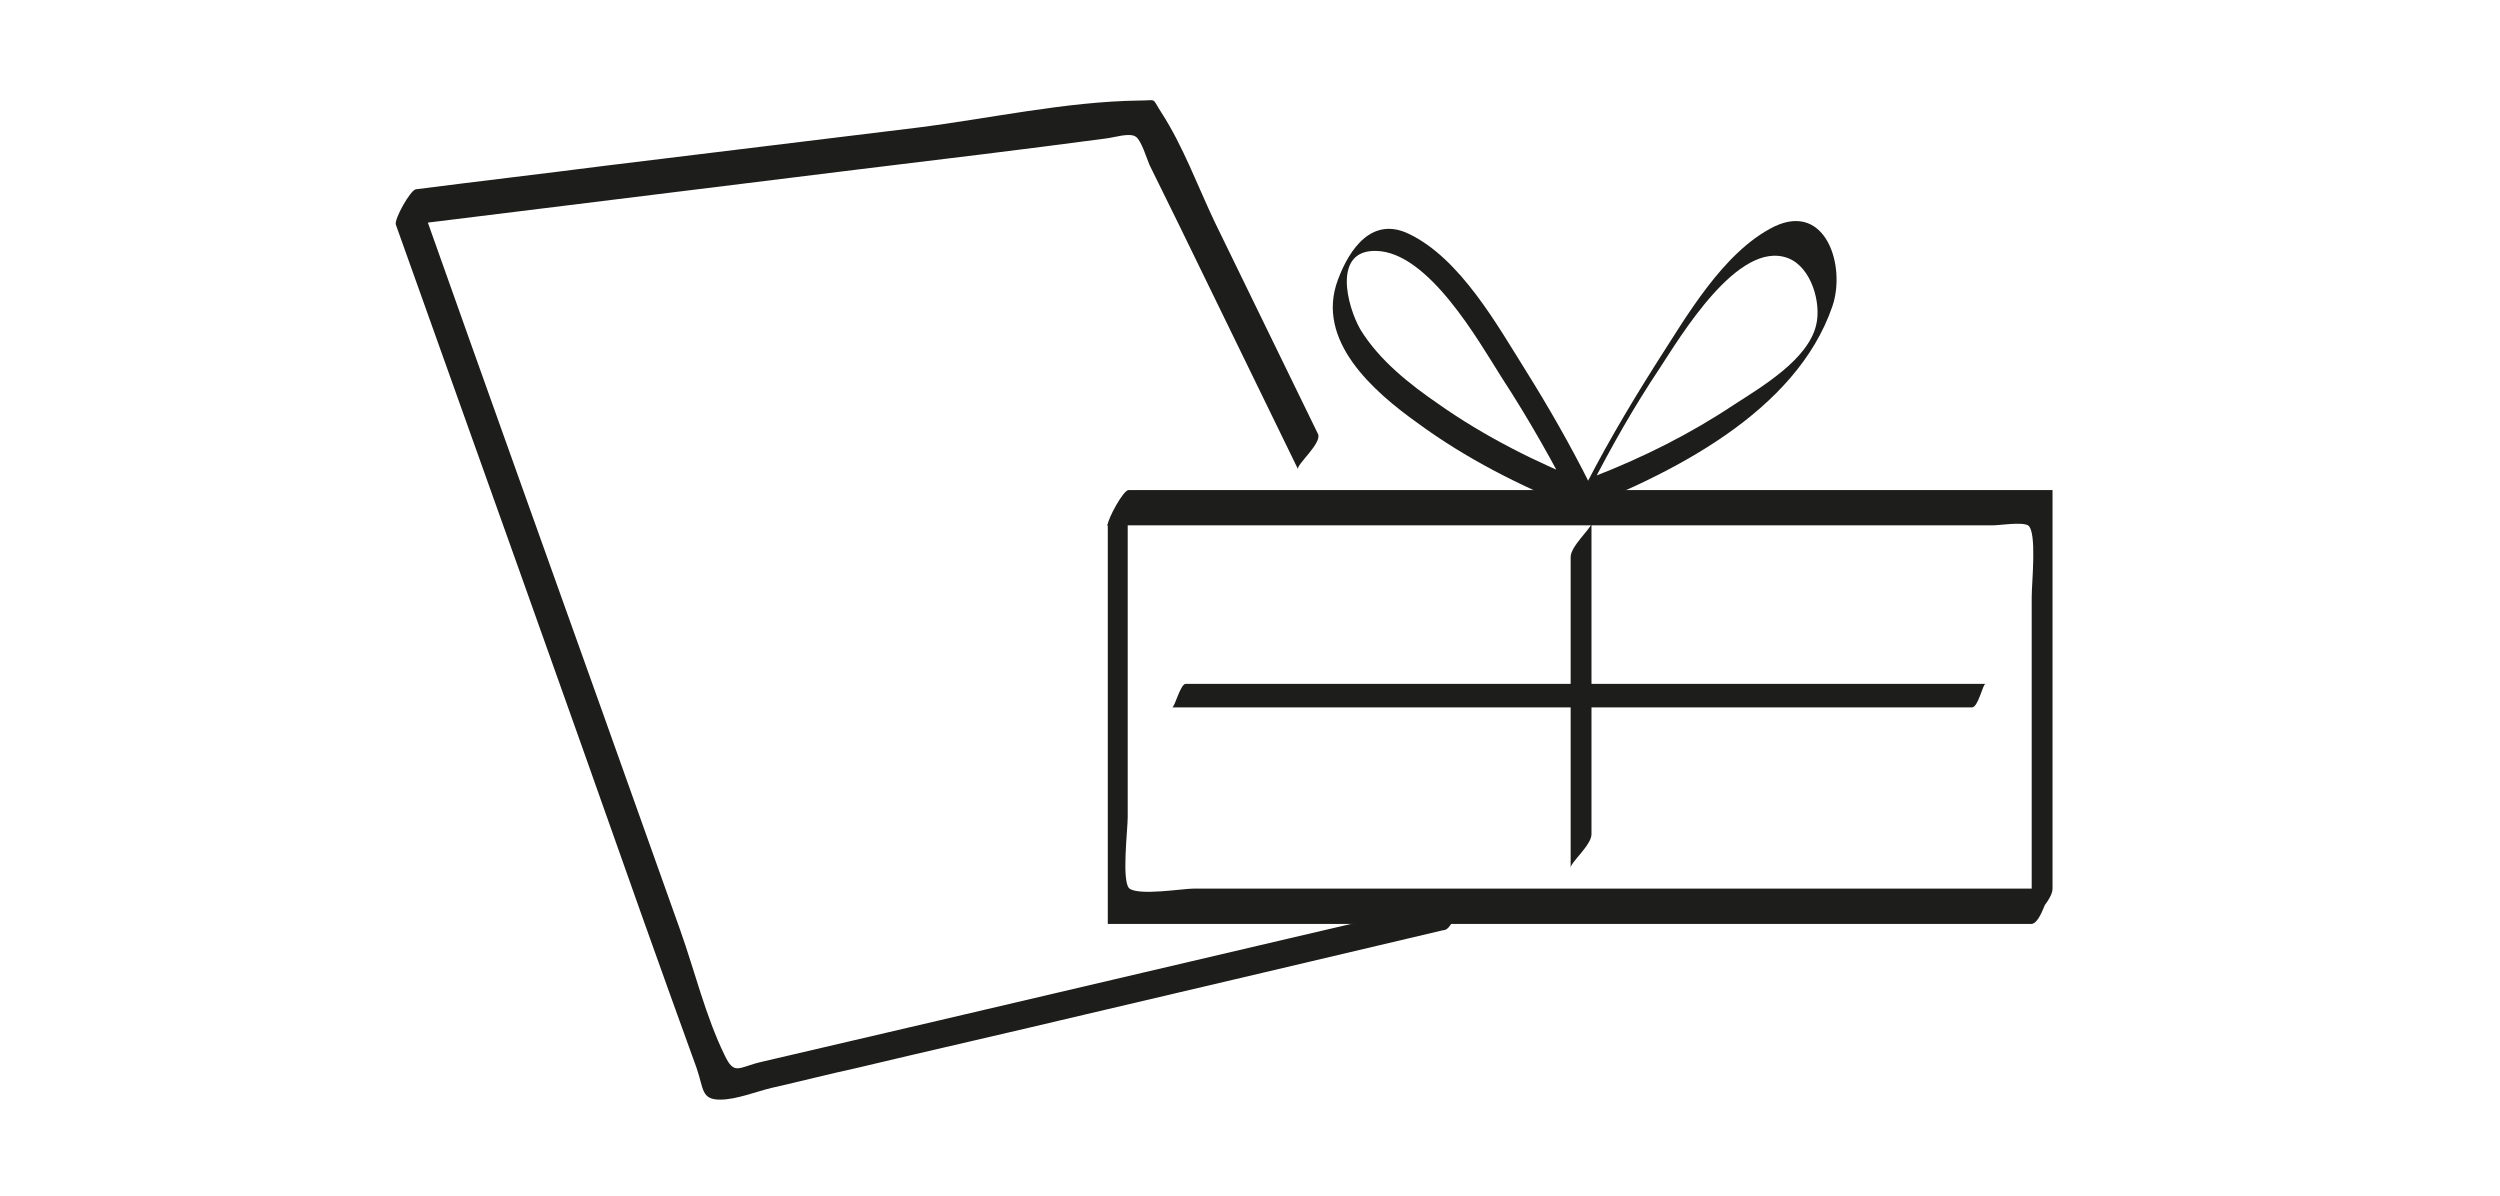
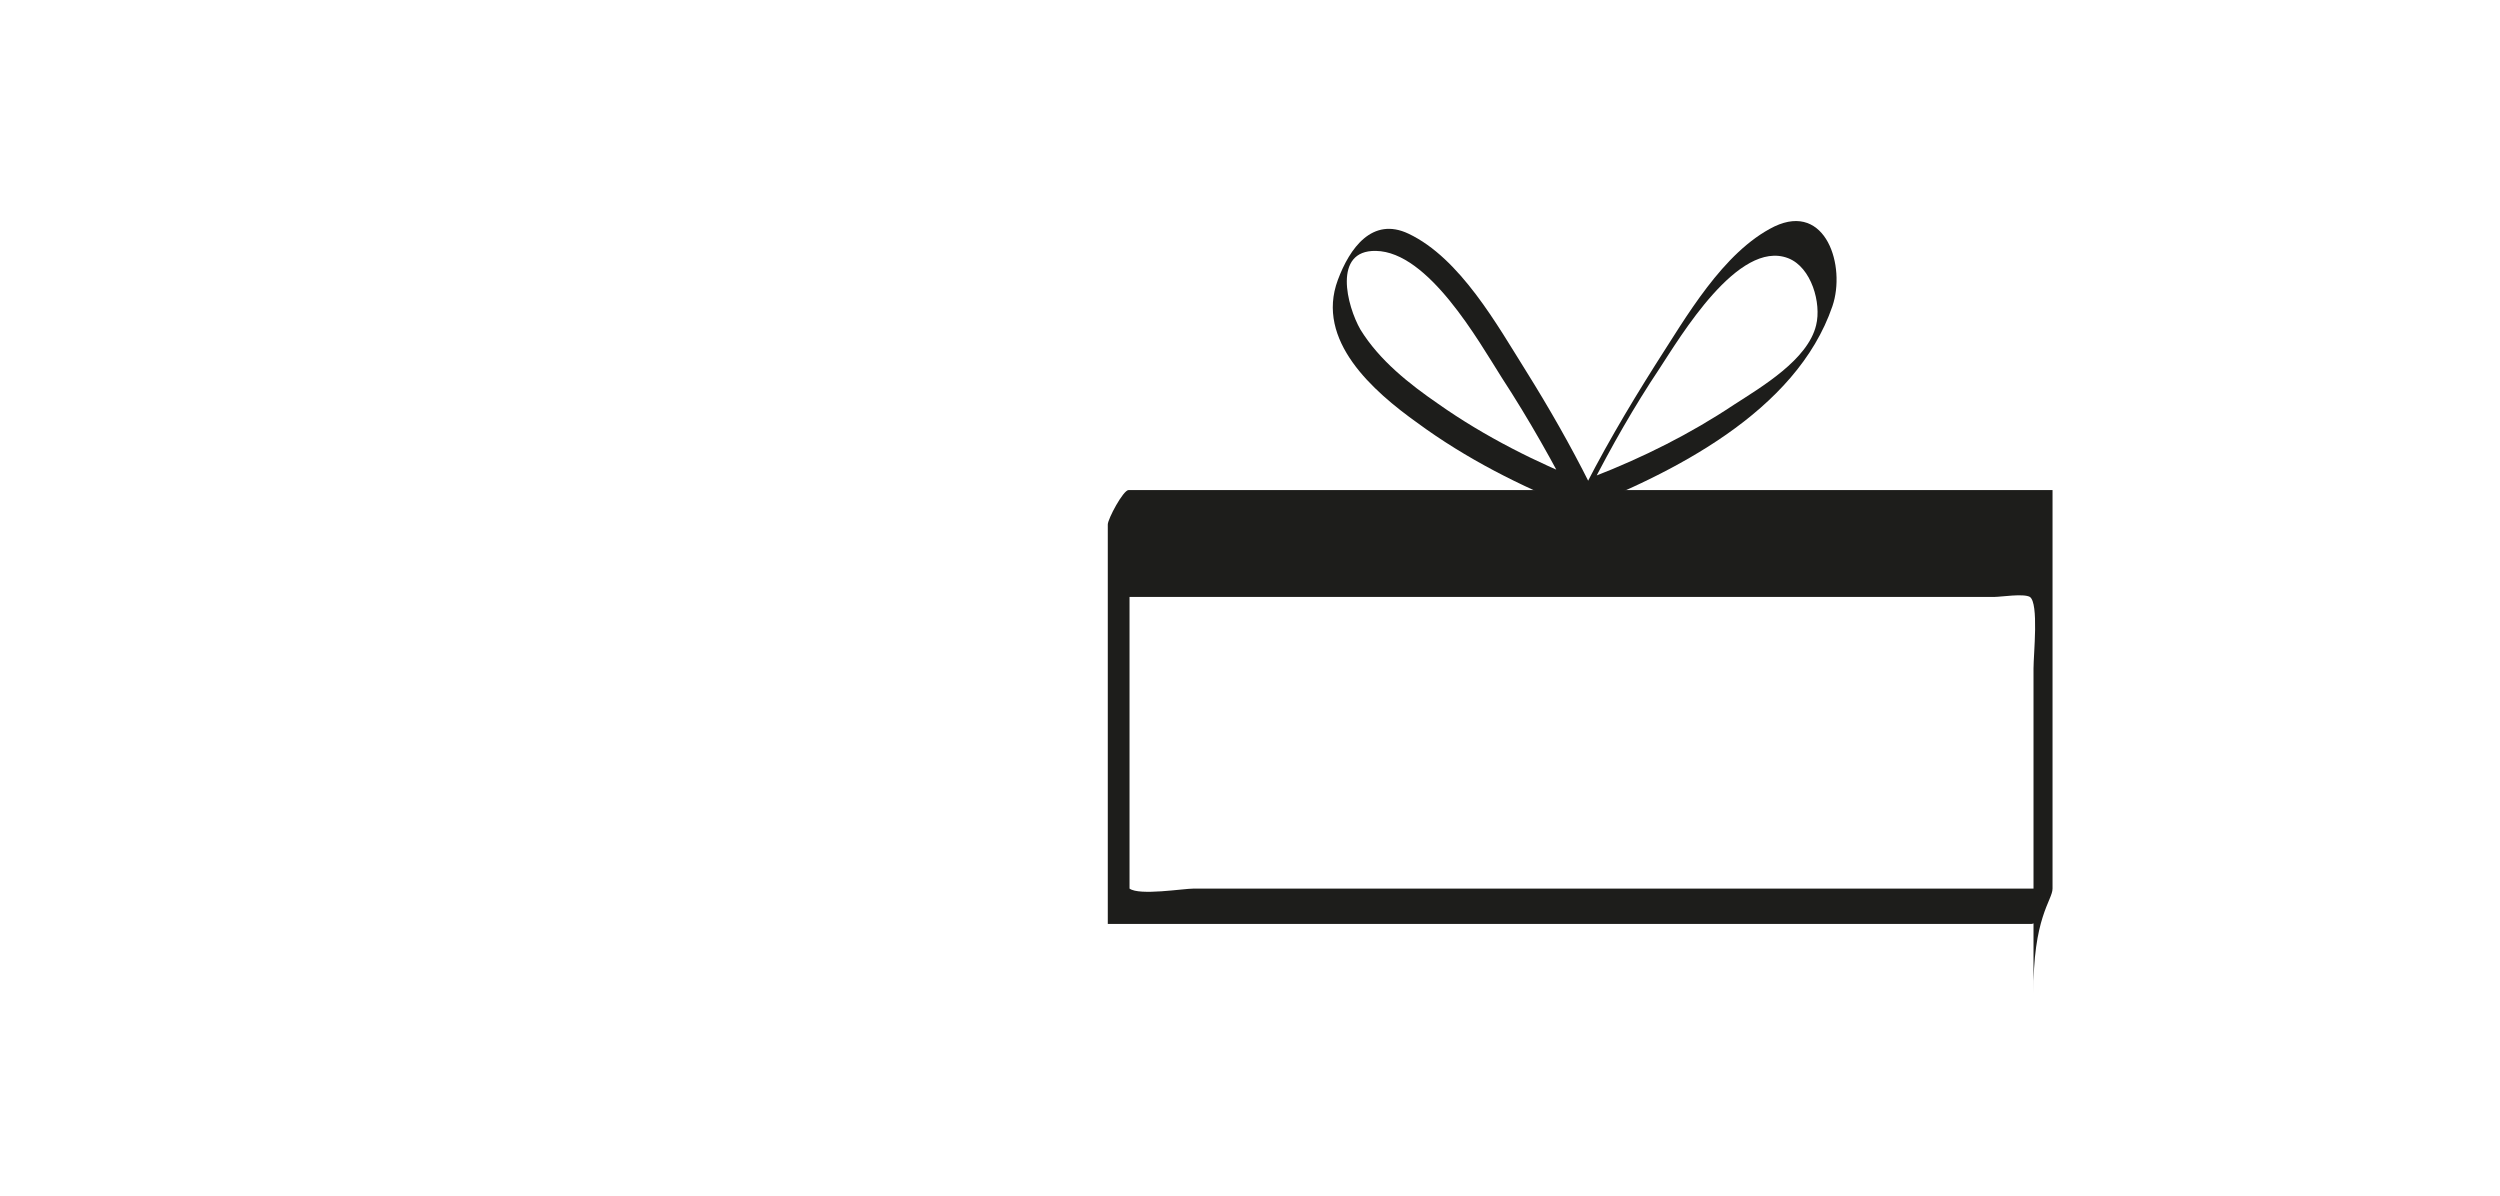
<svg xmlns="http://www.w3.org/2000/svg" version="1.1" id="Calque_1" x="0px" y="0px" viewBox="0 0 276 132" style="enable-background:new 0 0 276 132;" xml:space="preserve">
  <style type="text/css">
	.st0{fill:#1D1D1B;}
	.st1{fill:#FFFFFF;}
</style>
  <g>
    <g>
-       <path class="st0" d="M226.6,98.1c-19.8,0-39.6,0-59.5,0c-11.8,0-23.5,0-35.3,0c-1.2,0-6,0.8-7.1,0c-0.9-0.7-0.2-6.5-0.2-7.9    c0-12,0-24,0-36c-0.8,1.3-1.5,2.5-2.3,3.8c17.4,0,34.8,0,52.2,0c13.1,0,26.3,0,39.4,0c2.1,0,4.1,0,6.2,0c0.7,0,3.2-0.4,3.9,0    c1,0.7,0.4,6.3,0.4,7.9c0,12,0,24,0,36C224.4,101.3,226.6,99.4,226.6,98.1c0-14.6,0-29.2,0-43.9c0,0,0-0.1,0-0.1    c-25.6,0-51.2,0-76.8,0c-8.4,0-16.8,0-25.2,0c-0.6,0-2.3,3.2-2.3,3.8c0,14.7,0,29.3,0,44c0,0,0,0.1,0,0.1c29.7,0,59.4,0,89.1,0    c4.3,0,8.6,0,12.9,0C225.4,101.9,226.2,98.1,226.6,98.1z" />
+       <path class="st0" d="M226.6,98.1c-19.8,0-39.6,0-59.5,0c-11.8,0-23.5,0-35.3,0c-1.2,0-6,0.8-7.1,0c0-12,0-24,0-36c-0.8,1.3-1.5,2.5-2.3,3.8c17.4,0,34.8,0,52.2,0c13.1,0,26.3,0,39.4,0c2.1,0,4.1,0,6.2,0c0.7,0,3.2-0.4,3.9,0    c1,0.7,0.4,6.3,0.4,7.9c0,12,0,24,0,36C224.4,101.3,226.6,99.4,226.6,98.1c0-14.6,0-29.2,0-43.9c0,0,0-0.1,0-0.1    c-25.6,0-51.2,0-76.8,0c-8.4,0-16.8,0-25.2,0c-0.6,0-2.3,3.2-2.3,3.8c0,14.7,0,29.3,0,44c0,0,0,0.1,0,0.1c29.7,0,59.4,0,89.1,0    c4.3,0,8.6,0,12.9,0C225.4,101.9,226.2,98.1,226.6,98.1z" />
    </g>
  </g>
  <g>
    <g>
-       <path class="st0" d="M161.6,99.1c-25.8,6-51.6,12.1-77.4,18.1c-2.7,0.6-3.1,1.6-4.2-0.7c-2.1-4.3-3.3-9.3-4.9-13.8    c-5.7-16-11.4-32-17.1-47.9c-4-11.2-8-22.4-12-33.7c-0.8,1.3-1.5,2.6-2.2,3.9c17-2.1,34-4.2,51-6.3c9.1-1.1,18.2-2.2,27.2-3.4    c1-0.1,2.7-0.7,3.4-0.2c0.6,0.4,1.2,2.4,1.5,3.1c1.1,2.2,2.1,4.3,3.2,6.5c4.4,9,8.8,18.1,13.2,27.1c-0.2-0.5,2.7-2.9,2.2-3.9    c-3.8-7.8-7.6-15.6-11.4-23.4c-1.9-4-3.5-8.4-5.9-12.1c-1.1-1.7-0.4-1.3-2.4-1.3c-8.1,0.1-16.6,2-24.6,3    c-11.5,1.4-23,2.8-34.4,4.2c-7,0.9-13.9,1.7-20.9,2.6c-0.6,0.1-2.4,3.3-2.2,3.9c9.1,25.5,18.2,50.9,27.2,76.4c2,5.6,4,11.2,6,16.7    c0.8,2.3,0.5,3.5,2.6,3.5c1.8,0,4-0.9,5.7-1.3c3.1-0.7,6.2-1.5,9.4-2.2c8.4-2,16.8-3.9,25.2-5.9c13.2-3.1,26.4-6.2,39.5-9.3    C160.6,102.7,160.9,99.2,161.6,99.1L161.6,99.1z" />
-     </g>
+       </g>
  </g>
  <g>
    <g>
      <path class="st0" d="M175.6,53.8c2.3-4.5,4.8-8.9,7.6-13.1c2.3-3.5,8.7-14.3,14.2-12.2c2.6,1,3.7,5,3.1,7.4    c-0.9,3.8-6,6.8-9.1,8.8c-4.8,3.2-10,5.8-15.4,7.9c-1.2,0.5-1.4,3.6-2.2,3.9c10.8-4.2,24.5-11,28.5-22.7c1.5-4.4-0.7-11.5-6.4-8.8    c-5.7,2.8-9.8,10.1-13.1,15.2c-3.1,4.9-6.1,10-8.7,15.3C172.9,58.1,175.2,54.5,175.6,53.8z" />
    </g>
  </g>
  <g>
    <g>
      <path class="st0" d="M175.5,53.4c-2.1-4.2-4.5-8.4-7-12.4c-3.2-5.1-7.3-12.5-13-15.2c-4-1.9-6.5,1.6-7.8,5.1    c-2.5,6.7,3.9,12.3,8.8,15.8c5.3,3.9,11.4,7,17.5,9.4C174.3,56.2,175.6,53.5,175.5,53.4c-5.8-2.3-11.6-5.2-16.7-8.8    c-3.2-2.2-6.5-4.8-8.6-8.2c-1.5-2.6-3.1-8.8,1.7-8.7c5.8,0.1,11.3,9.9,13.9,14c3,4.6,5.7,9.4,8.2,14.3    C173.8,55.7,175.8,54.1,175.5,53.4z" />
    </g>
  </g>
  <g>
    <g>
-       <path class="st0" d="M173.4,61.5c0,11.4,0,22.9,0,34.3c0-0.6,2.3-2.5,2.3-3.7c0-11.4,0-22.9,0-34.3    C175.6,58.4,173.4,60.3,173.4,61.5L173.4,61.5z" />
-     </g>
+       </g>
  </g>
  <g>
    <g>
-       <path class="st0" d="M129.4,78.1c25.7,0,51.5,0,77.2,0c3.7,0,7.4,0,11.1,0c0.7,0,1.2-2.6,1.5-2.6c-25.7,0-51.5,0-77.2,0    c-3.7,0-7.4,0-11.1,0C130.3,75.5,129.7,78.1,129.4,78.1L129.4,78.1z" />
-     </g>
+       </g>
  </g>
</svg>